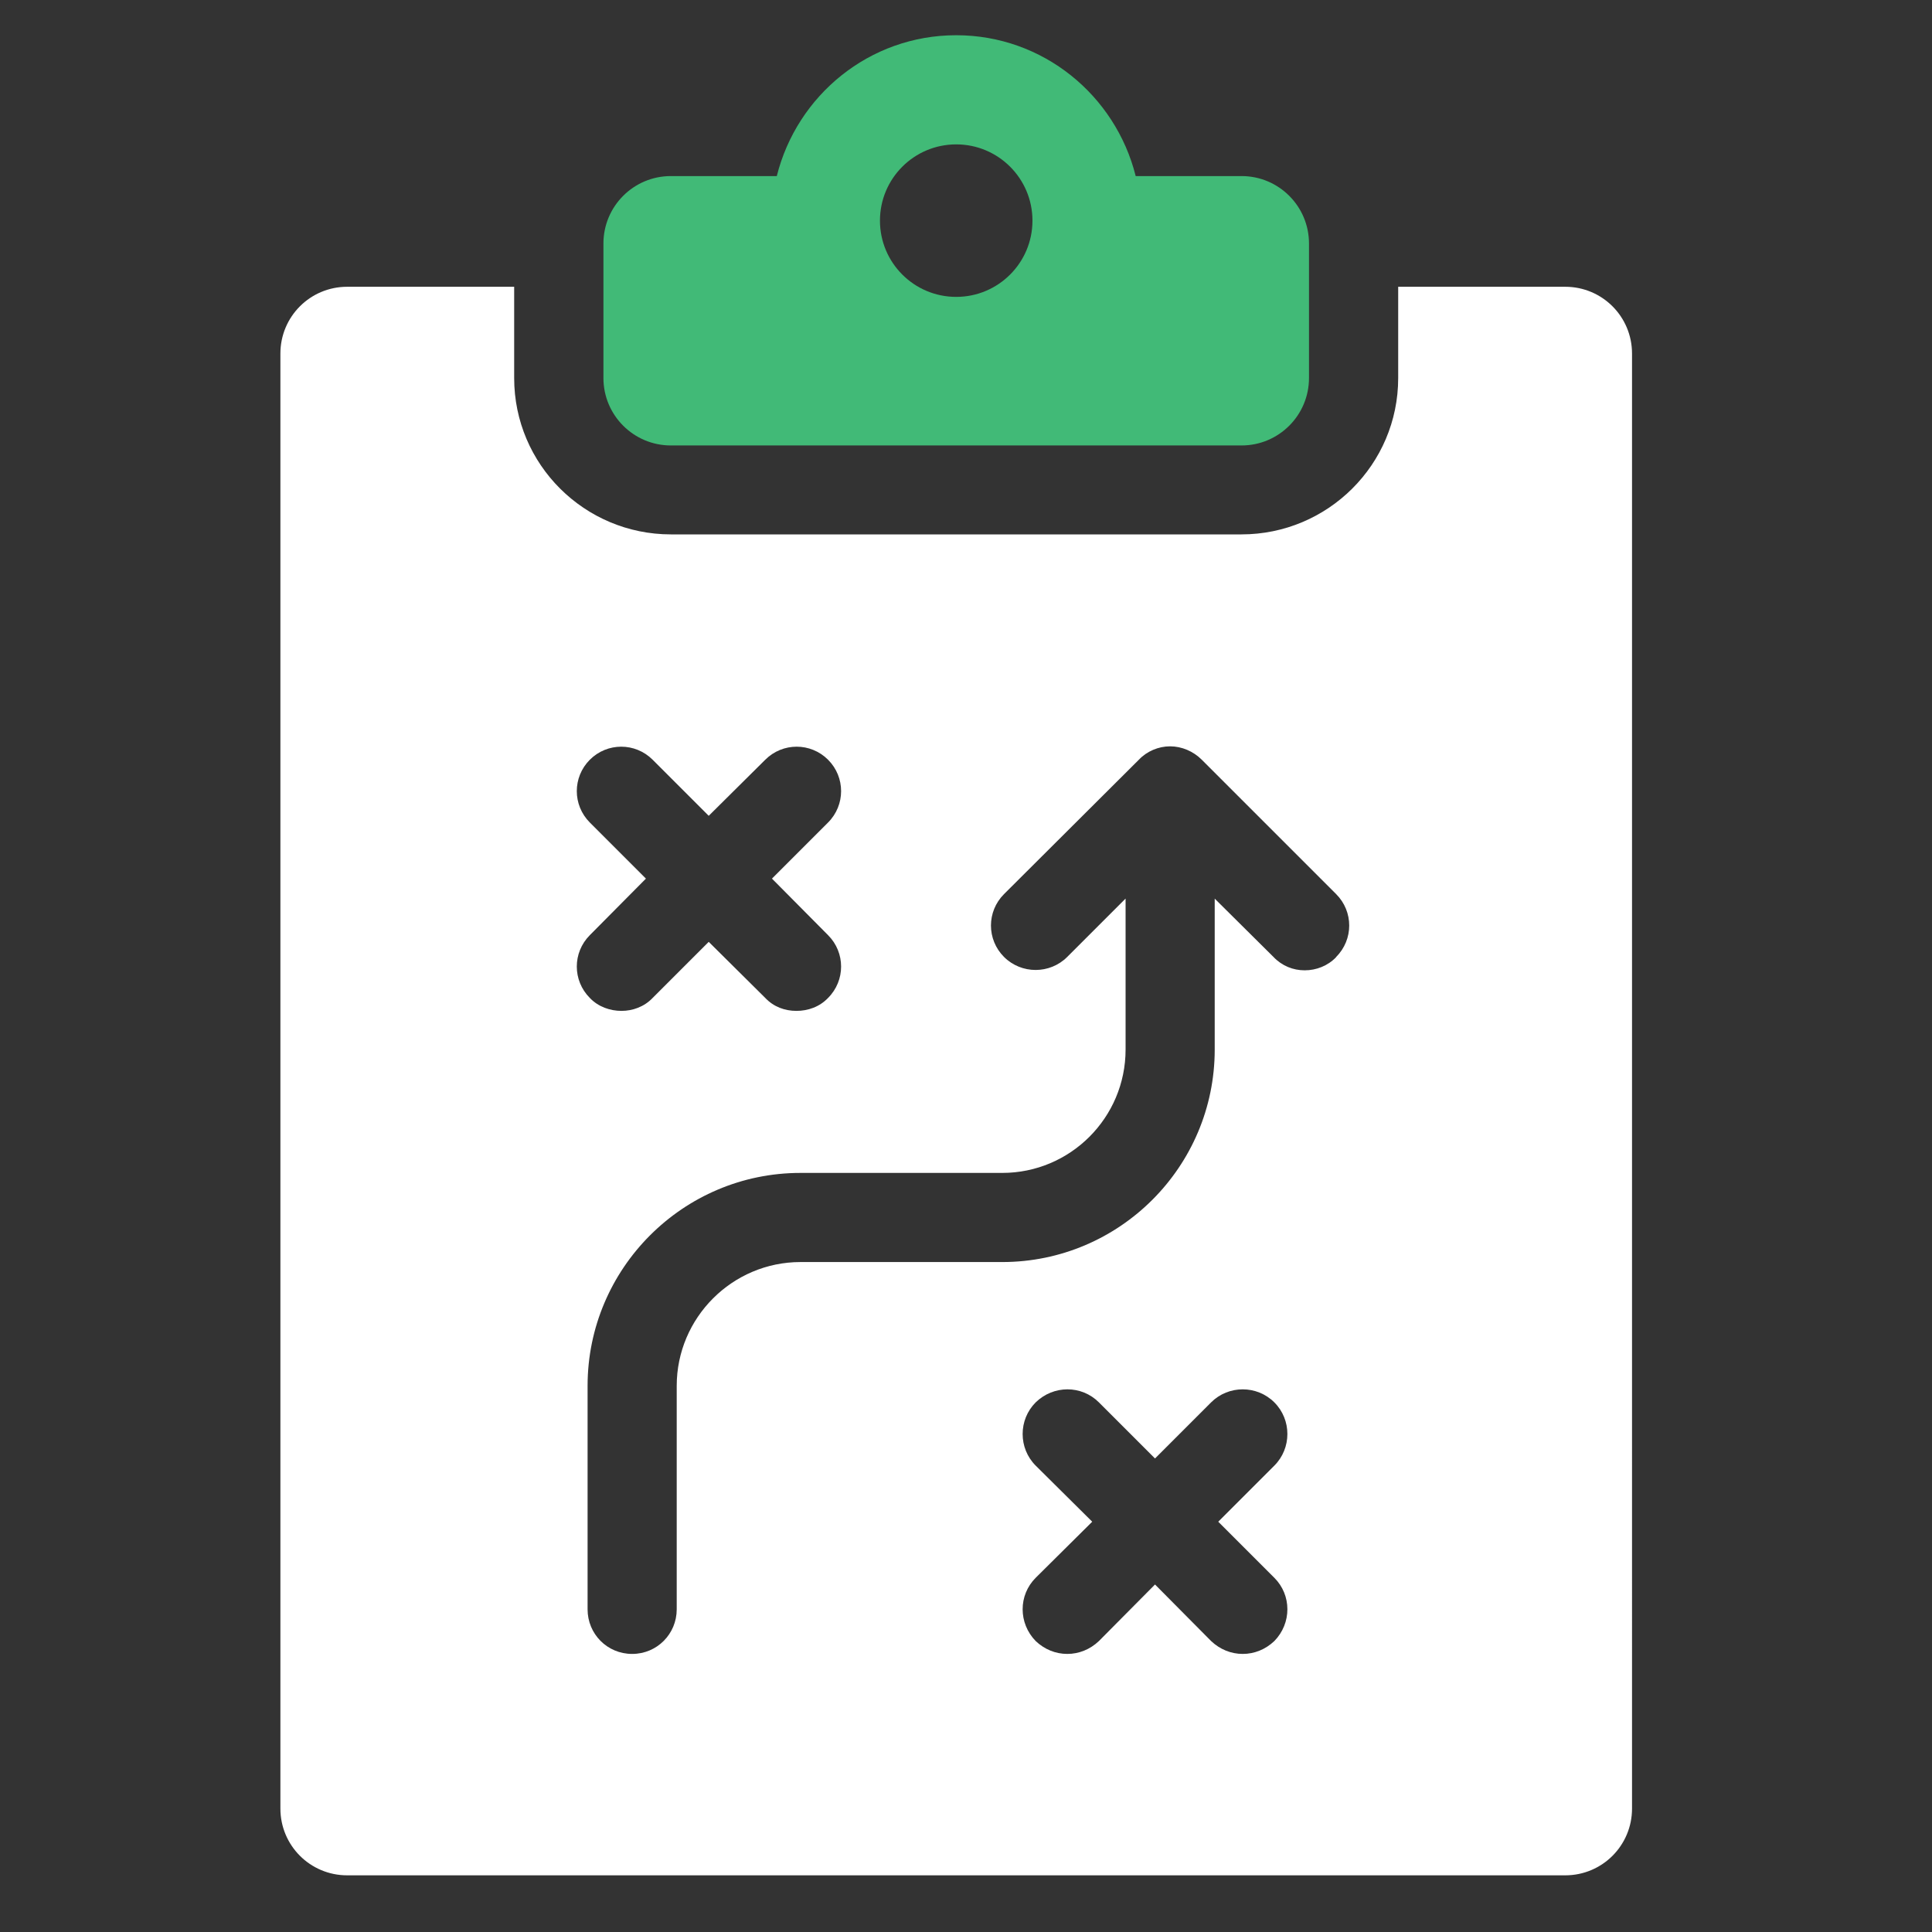
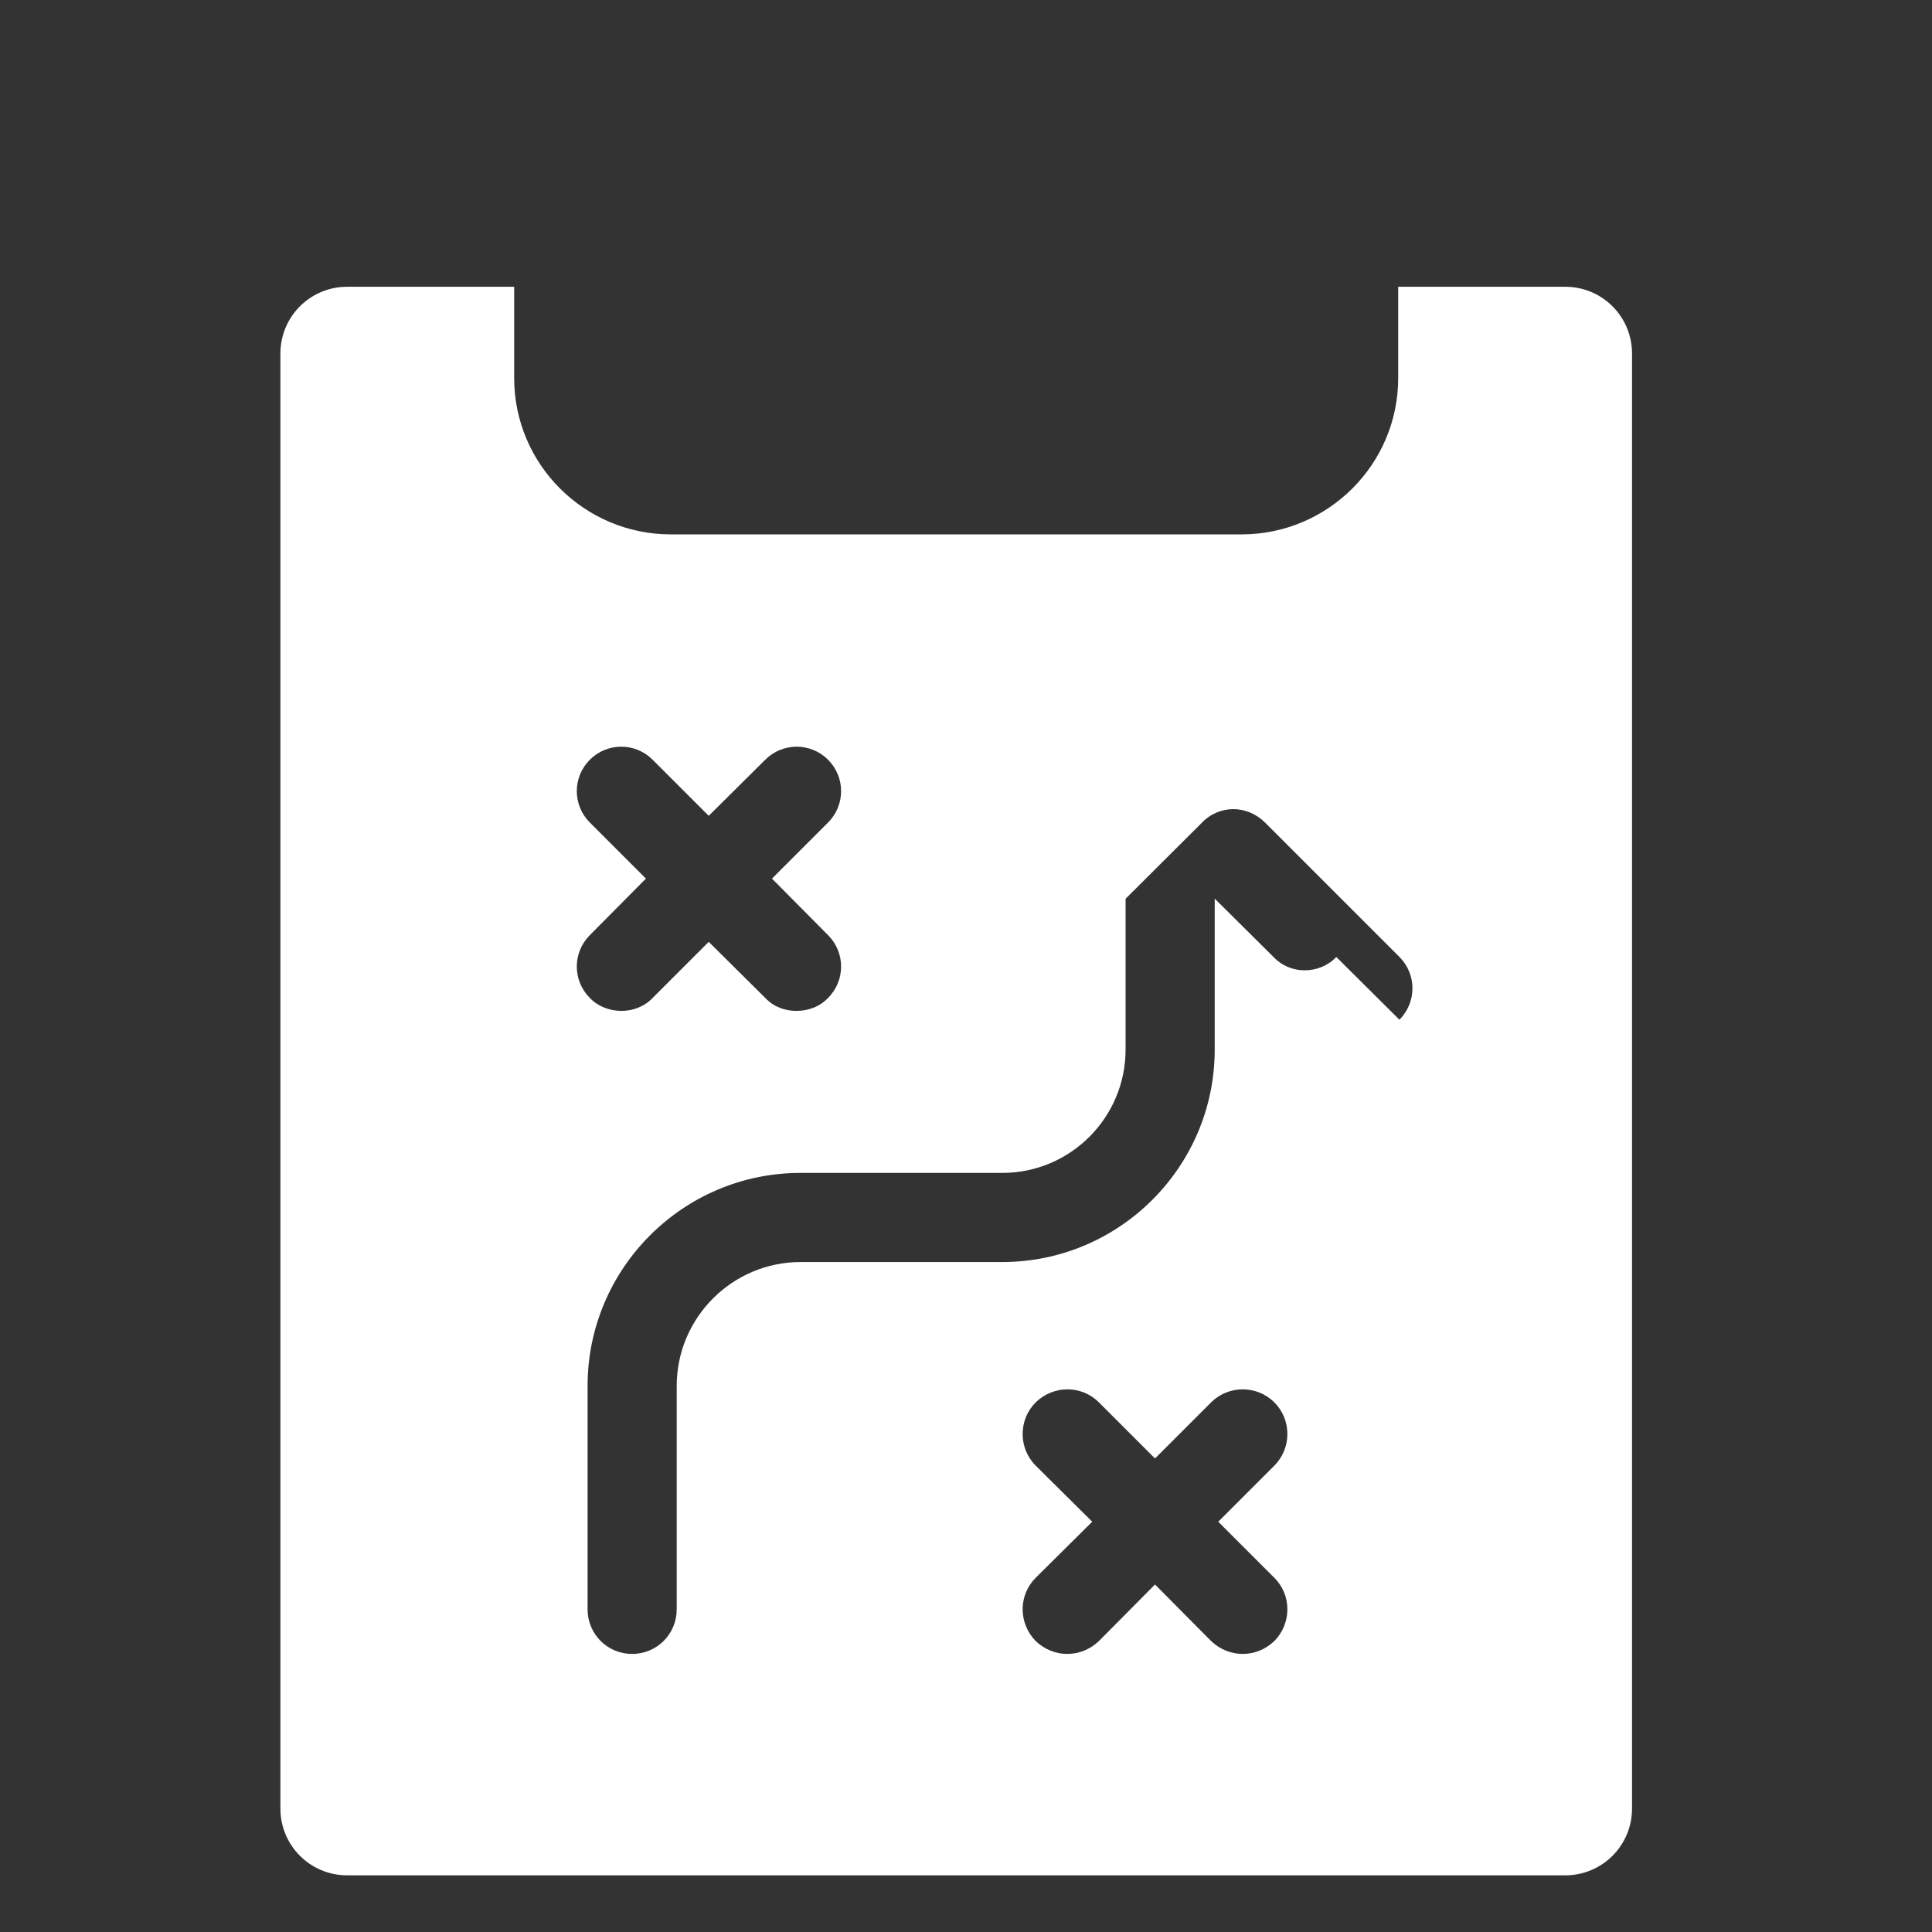
<svg xmlns="http://www.w3.org/2000/svg" id="Layer_4" data-name="Layer 4" viewBox="0 0 300 300">
  <rect x="0" y="0" width="300" height="300" fill="#333333" stroke="none" />
  <defs>
    <style> .cls-1 { fill: #fff; } .cls-2 { fill: #41ba77; } </style>
  </defs>
-   <path class="cls-2" d="M104.17,69.17h88.62c5.78,0,10.47-4.69,10.47-10.47v-20.89c0-5.78-4.69-10.47-10.47-10.47h-16.44c-3.13-12.52-14.38-21.87-27.87-21.87s-24.73,9.34-27.86,21.87h-16.45c-5.78,0-10.47,4.69-10.47,10.47v20.89c0,5.78,4.69,10.47,10.47,10.47ZM148.48,22.42c6.54,0,11.84,5.3,11.84,11.84s-5.3,11.84-11.84,11.84-11.84-5.3-11.84-11.84,5.3-11.84,11.84-11.84Z" />
-   <path class="cls-1" d="M243.04,44.53h-25.93v14.18c0,13.42-10.93,24.27-24.34,24.27h-88.59c-13.42,0-24.34-10.86-24.34-24.27v-14.18h-25.93c-5.74,0-10.37,4.63-10.37,10.37v225.93c0,5.74,4.63,10.37,10.37,10.37h189.14c5.74,0,10.37-4.63,10.37-10.37V54.9c0-5.74-4.63-10.37-10.37-10.37ZM91.59,127.72c-2.7-2.7-2.7-7.05,0-9.75,2.7-2.7,7.05-2.7,9.75,0l8.71,8.71,8.78-8.71c2.7-2.7,7.05-2.7,9.75,0,2.7,2.7,2.7,7.05,0,9.75l-8.71,8.71,8.71,8.78c2.7,2.7,2.7,7.05,0,9.75-1.31,1.38-3.11,2.01-4.91,2.01s-3.53-.62-4.84-2.01l-8.78-8.71-8.71,8.71c-1.31,1.38-3.11,2.01-4.84,2.01s-3.6-.62-4.91-2.01c-2.7-2.7-2.7-7.05,0-9.75l8.71-8.78-8.71-8.71ZM197.88,245c2.7,2.7,2.7,7.05,0,9.82-1.38,1.31-3.11,2-4.91,2s-3.53-.69-4.91-2l-8.71-8.78-8.71,8.78c-1.38,1.31-3.11,2-4.91,2s-3.53-.69-4.91-2c-2.7-2.77-2.7-7.12,0-9.82l8.78-8.71-8.78-8.71c-2.7-2.7-2.7-7.12,0-9.82,2.77-2.7,7.12-2.7,9.82,0l8.71,8.71,8.71-8.71c2.7-2.7,7.12-2.7,9.82,0,2.7,2.7,2.7,7.12,0,9.82l-8.71,8.71,8.71,8.71ZM207.5,148.6c-1.31,1.38-3.11,2.07-4.91,2.07s-3.53-.69-4.84-2.07l-9.13-9.06v23.44c0,18.19-14.8,32.99-32.99,32.99h-31.33c-10.58,0-19.22,8.64-19.22,19.22v34.71c0,3.8-3.04,6.92-6.92,6.92s-6.92-3.11-6.92-6.92v-34.71c0-18.19,14.8-33.06,33.05-33.06h31.33c10.58,0,19.16-8.58,19.16-19.16v-23.44l-9.06,9.06c-2.7,2.7-7.12,2.7-9.82,0-2.7-2.7-2.7-7.05,0-9.75l20.95-20.88c1.24-1.31,3.04-2.07,4.84-2.07s3.6.76,4.91,2.07l20.88,20.88c2.7,2.7,2.7,7.05,0,9.75Z" />
+   <path class="cls-1" d="M243.04,44.53h-25.93v14.18c0,13.42-10.93,24.27-24.34,24.27h-88.59c-13.42,0-24.34-10.86-24.34-24.27v-14.18h-25.93c-5.74,0-10.37,4.63-10.37,10.37v225.93c0,5.74,4.63,10.37,10.37,10.37h189.14c5.74,0,10.37-4.63,10.37-10.37V54.9c0-5.74-4.63-10.37-10.37-10.37ZM91.59,127.72c-2.7-2.7-2.7-7.05,0-9.75,2.7-2.7,7.05-2.7,9.75,0l8.71,8.71,8.78-8.71c2.7-2.7,7.05-2.7,9.75,0,2.7,2.7,2.7,7.05,0,9.75l-8.71,8.71,8.71,8.78c2.7,2.7,2.7,7.05,0,9.75-1.31,1.38-3.11,2.01-4.91,2.01s-3.53-.62-4.84-2.01l-8.78-8.71-8.71,8.71c-1.31,1.38-3.11,2.01-4.84,2.01s-3.6-.62-4.91-2.01c-2.7-2.7-2.7-7.05,0-9.75l8.71-8.78-8.71-8.71ZM197.88,245c2.7,2.7,2.7,7.05,0,9.82-1.38,1.31-3.11,2-4.91,2s-3.53-.69-4.91-2l-8.71-8.78-8.71,8.78c-1.38,1.31-3.11,2-4.91,2s-3.53-.69-4.91-2c-2.7-2.77-2.7-7.12,0-9.82l8.78-8.71-8.78-8.71c-2.7-2.7-2.7-7.12,0-9.82,2.77-2.7,7.12-2.7,9.82,0l8.71,8.71,8.71-8.71c2.7-2.7,7.12-2.7,9.82,0,2.7,2.7,2.7,7.12,0,9.82l-8.71,8.71,8.71,8.71ZM207.5,148.6c-1.31,1.38-3.11,2.07-4.91,2.07s-3.53-.69-4.84-2.07l-9.13-9.06v23.44c0,18.19-14.8,32.99-32.99,32.99h-31.33c-10.58,0-19.22,8.64-19.22,19.22v34.71c0,3.8-3.04,6.92-6.92,6.92s-6.92-3.11-6.92-6.92v-34.71c0-18.19,14.8-33.06,33.05-33.06h31.33c10.58,0,19.16-8.58,19.16-19.16v-23.44l-9.06,9.06l20.95-20.88c1.24-1.31,3.04-2.07,4.84-2.07s3.6.76,4.91,2.07l20.88,20.88c2.7,2.7,2.7,7.05,0,9.75Z" />
</svg>